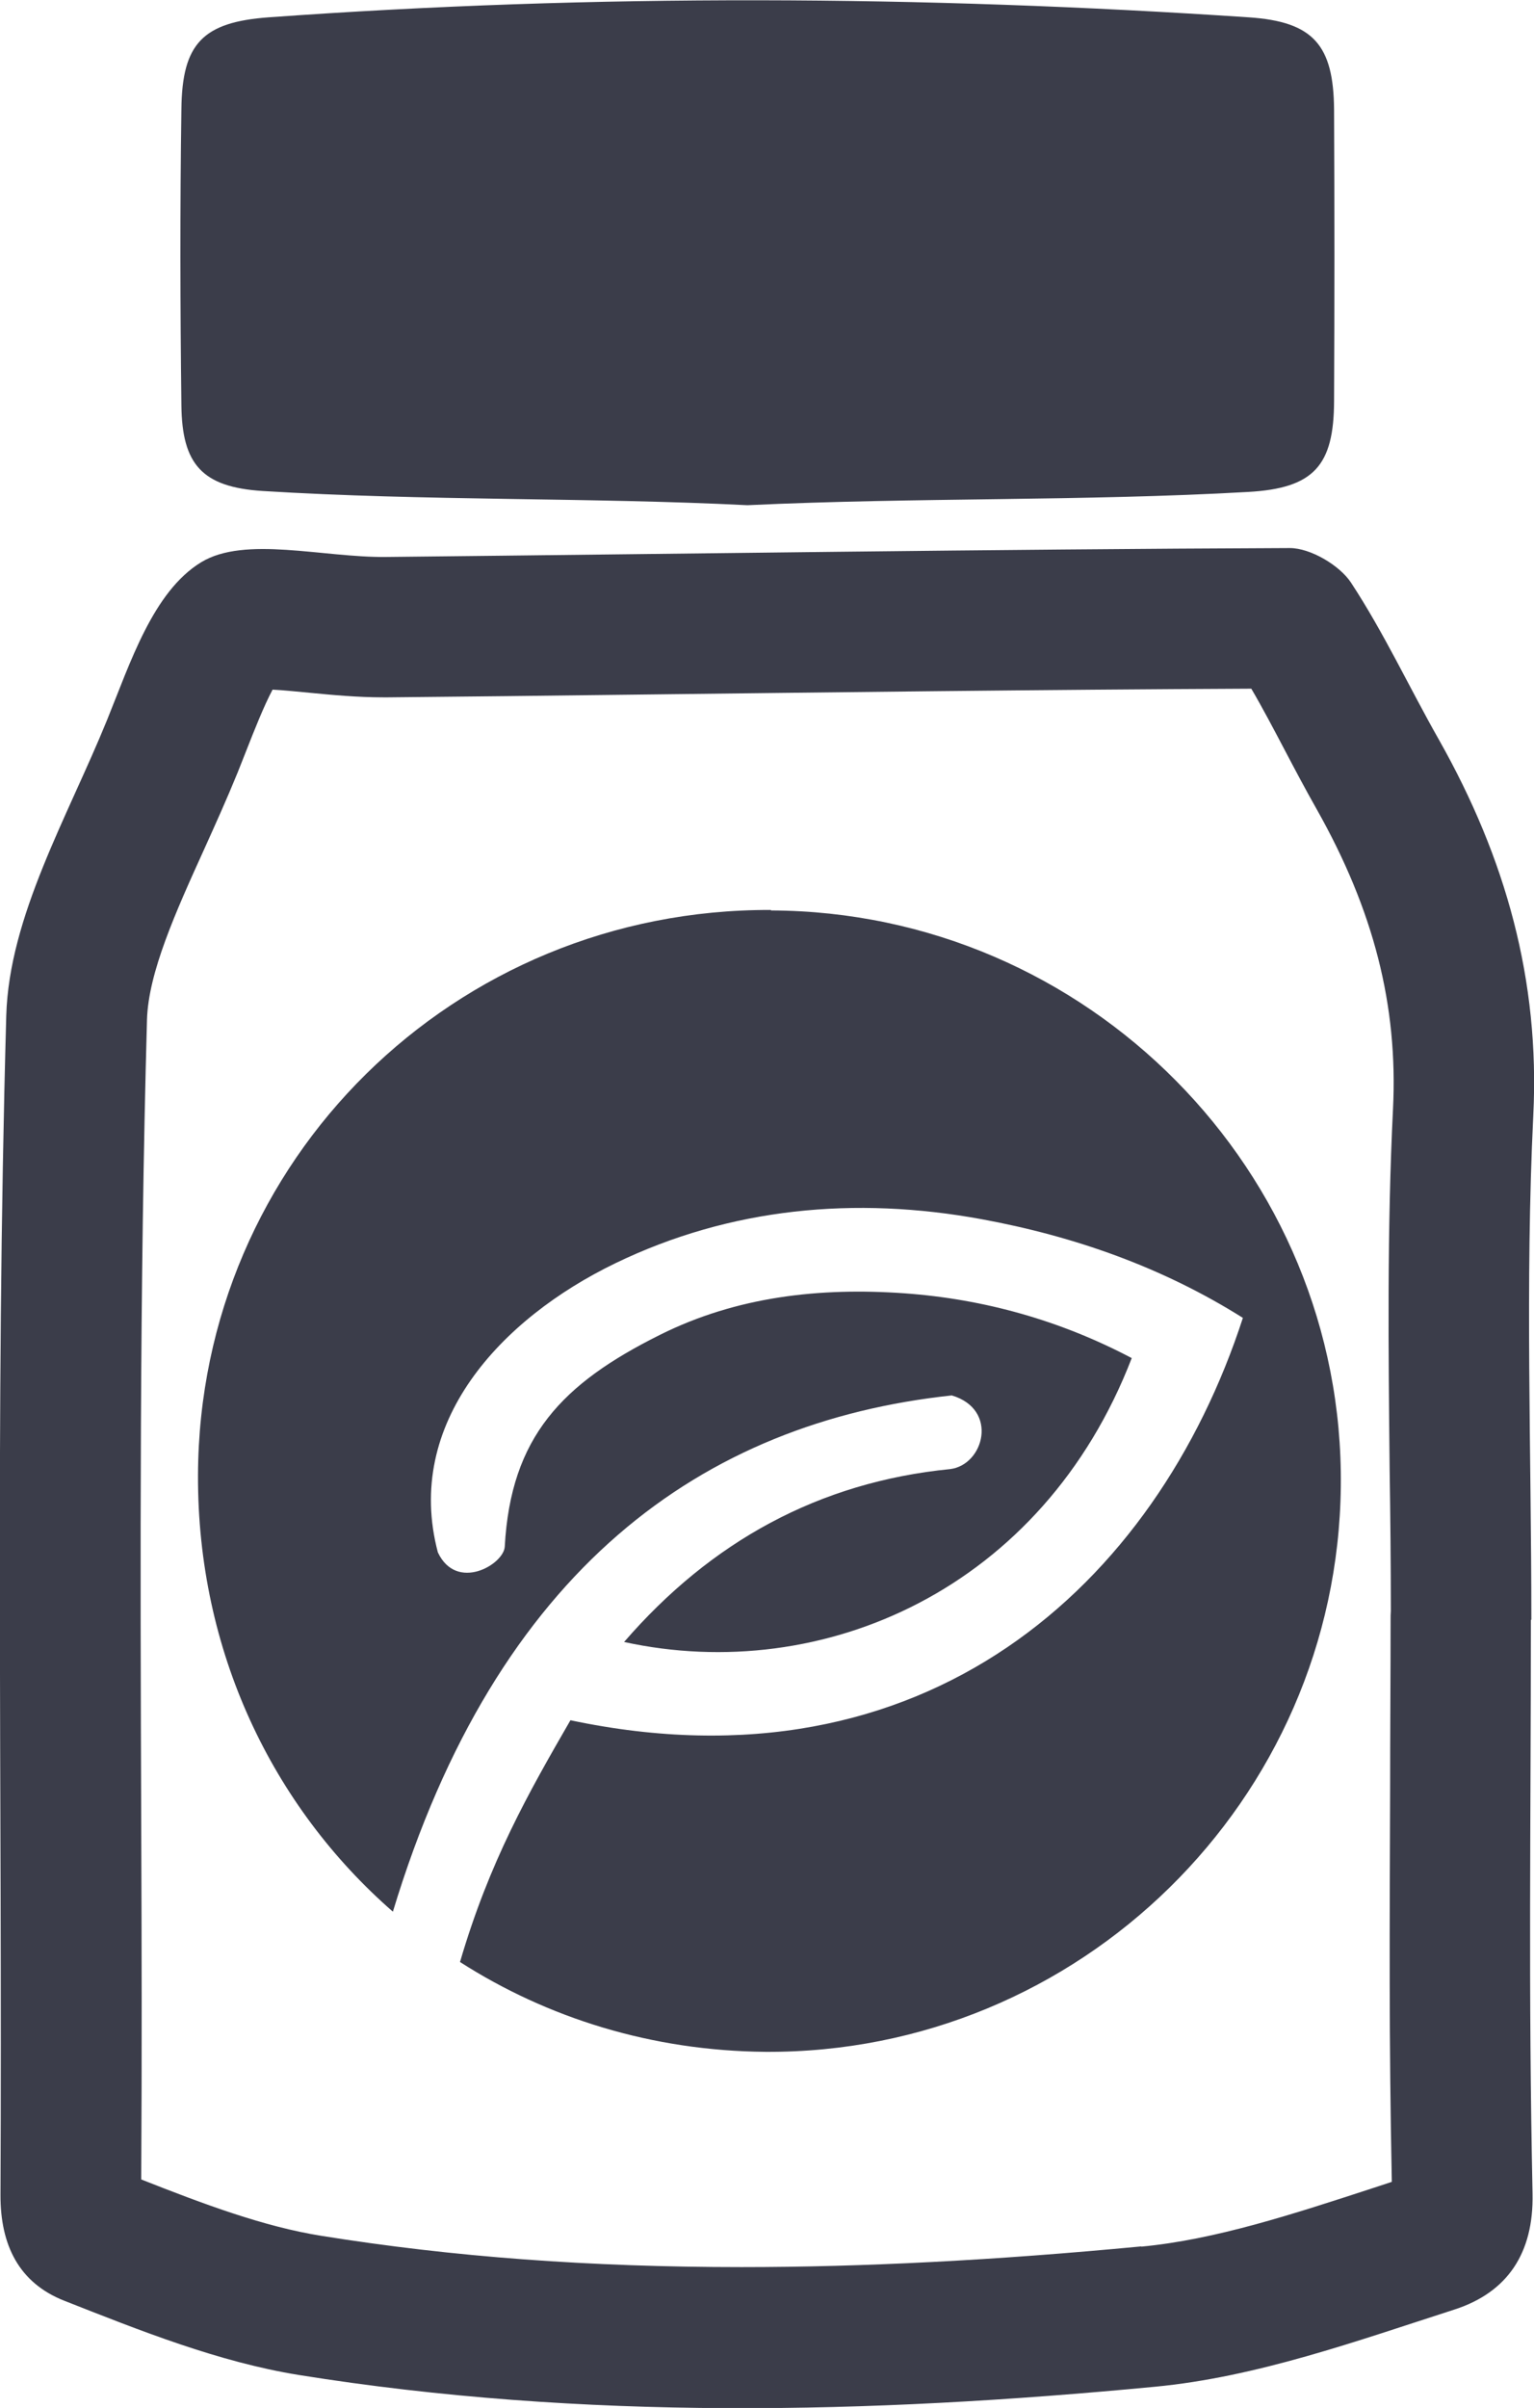
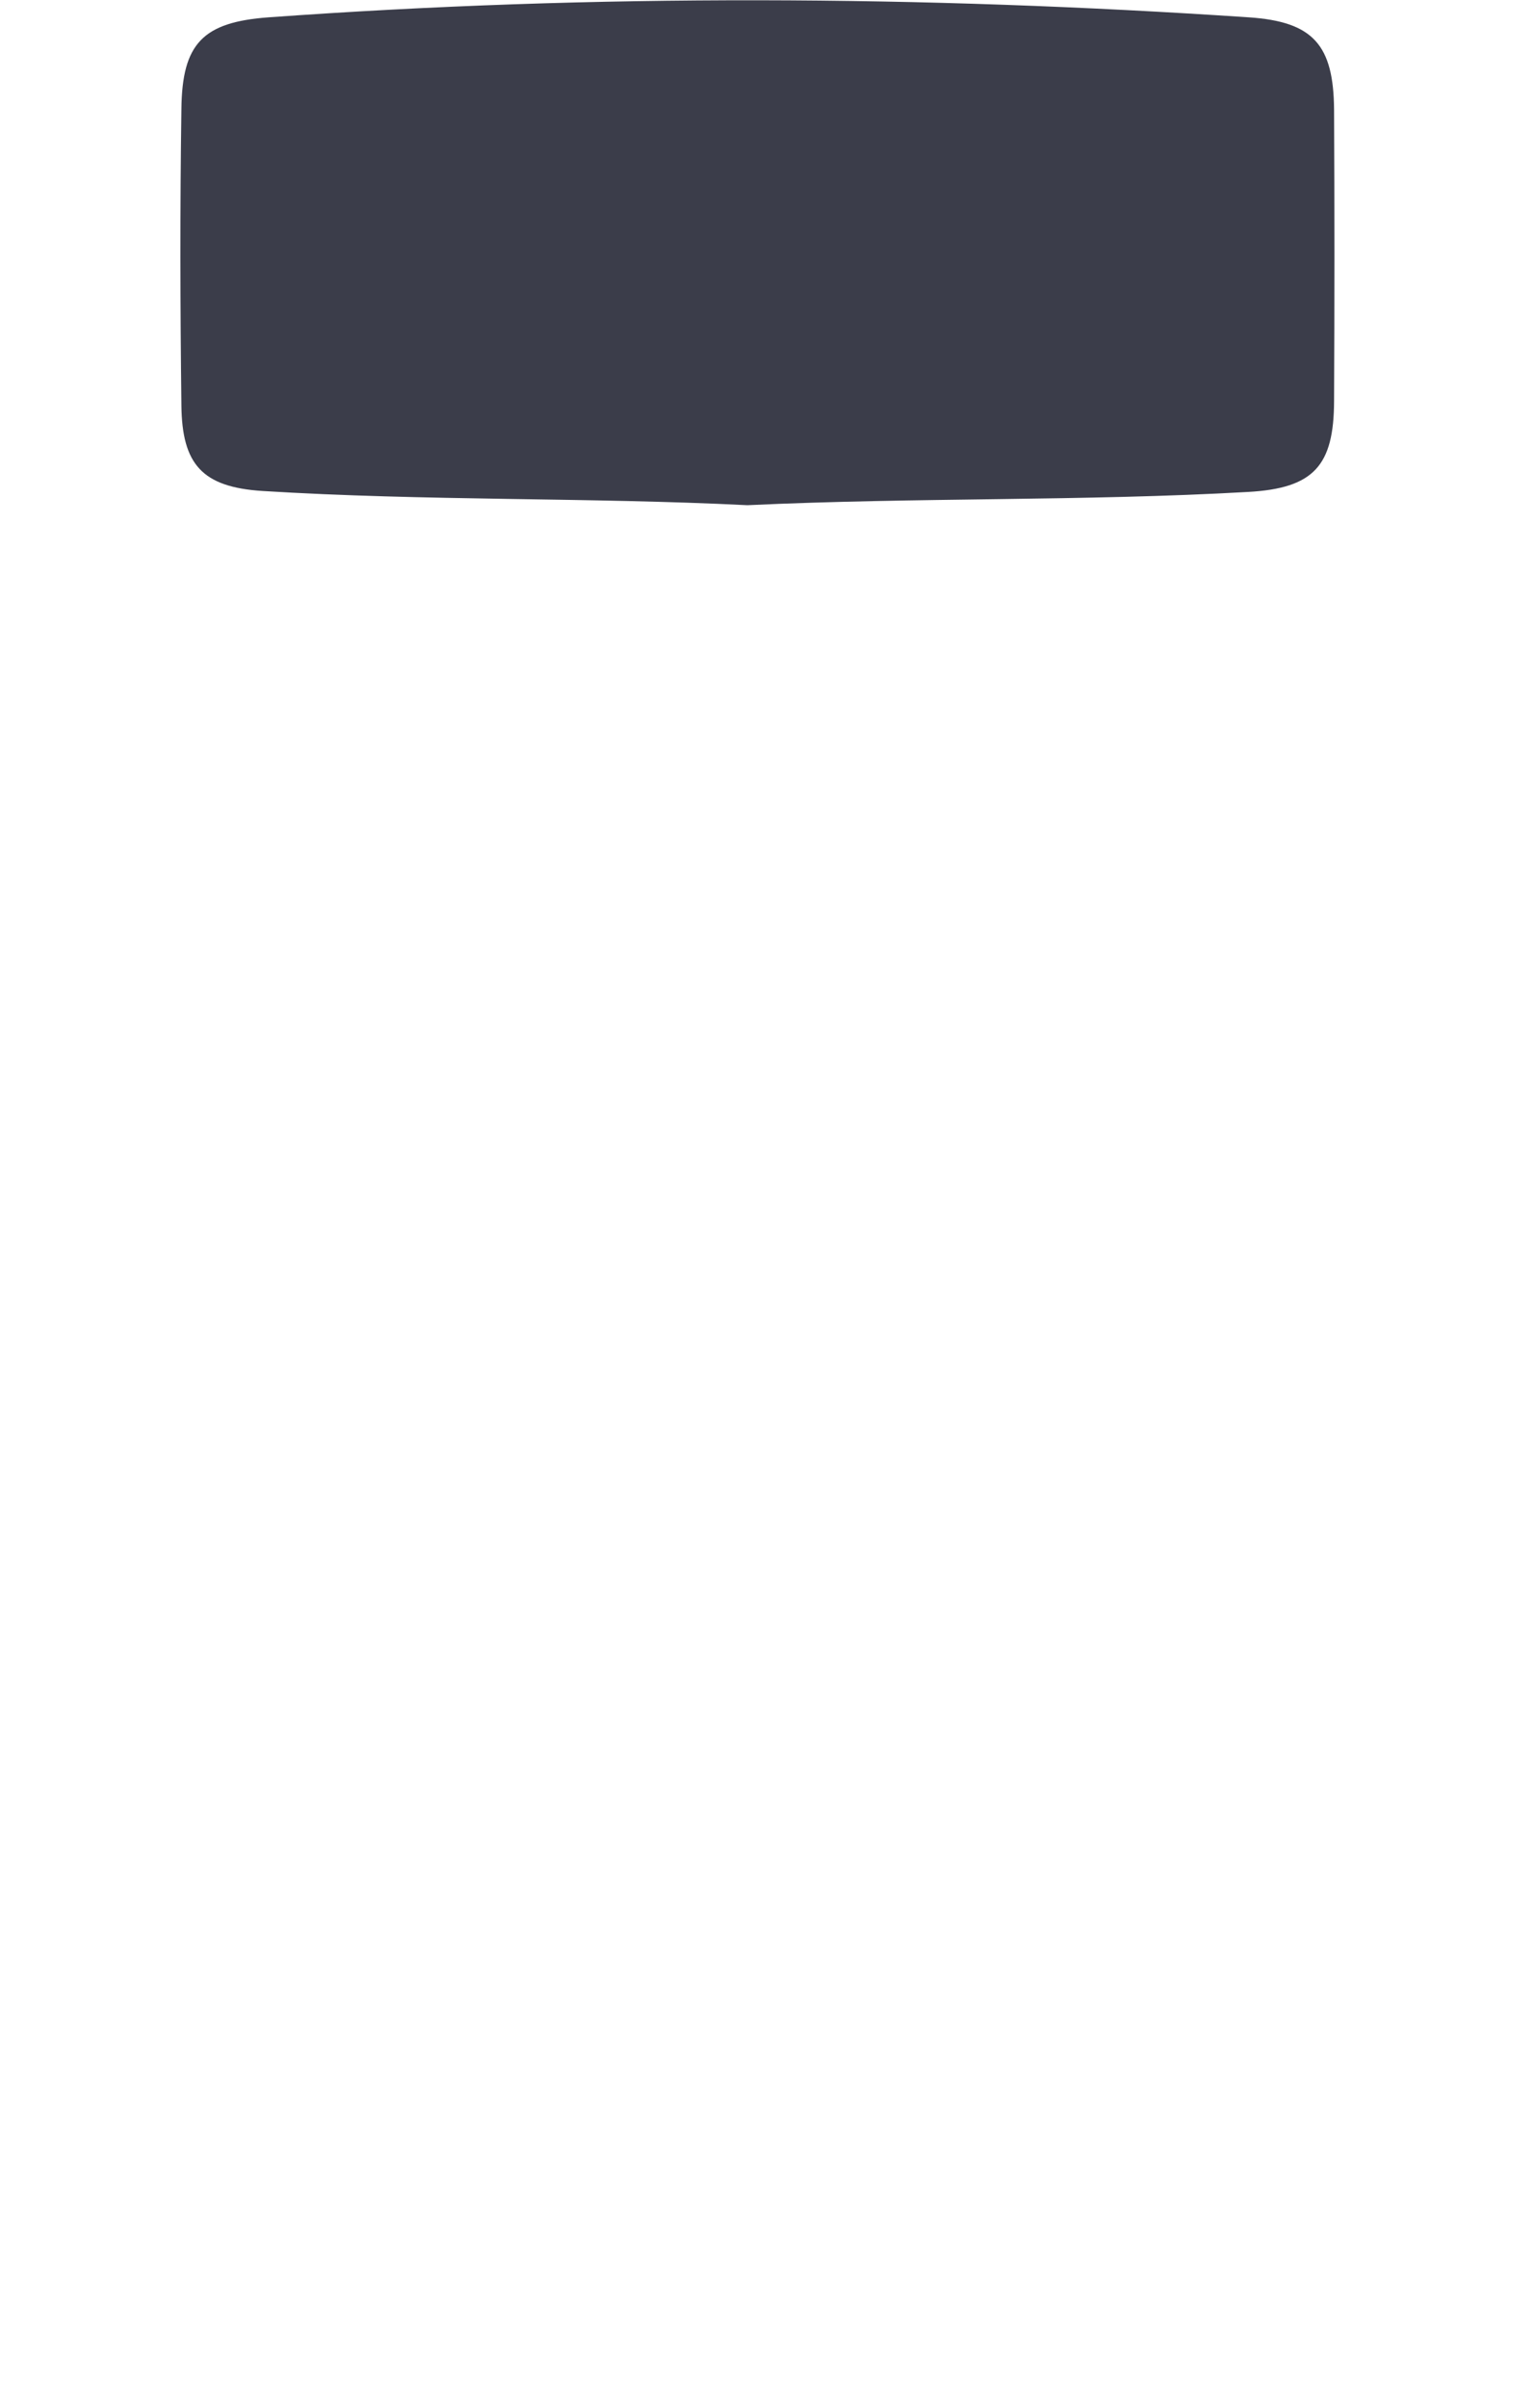
<svg xmlns="http://www.w3.org/2000/svg" id="Layer_2" viewBox="0 0 63.76 100">
  <defs>
    <style>.cls-1{fill:#3b3d4a;}</style>
  </defs>
  <g id="content">
    <g>
-       <path class="cls-1" d="M63.63,67.27c0,8.54-.11,15.29,.07,23.83,.05,2.48-1.05,4.1-3.24,4.81-4.07,1.31-8.23,2.81-12.47,3.21-11.85,1.13-23.77,1.4-35.57-.49-3.34-.54-6.59-1.84-9.74-3.08-1.89-.74-2.67-2.31-2.66-4.41,.08-16.92-.23-32.05,.24-48.96,.12-4.13,2.55-8.25,4.19-12.28,.96-2.36,1.91-5.33,3.91-6.55,1.82-1.11,5.07-.19,7.69-.22,12.52-.13,25.04-.32,37.56-.37,.86,0,2.07,.72,2.54,1.43,1.38,2.1,2.43,4.37,3.67,6.55,2.76,4.89,4.19,9.97,3.91,15.59-.34,6.97-.08,13.96-.08,20.94h-.01Zm-16.19,26.03c3.07-.29,6.28-1.34,9.68-2.45,.24-.08,.48-.16,.73-.24-.12-6.06-.09-10.38-.07-16.29,0-2.35,.02-4.7,.02-7.05,0-.13,0-.25,.01-.37,0-1.95-.02-3.95-.05-5.88-.05-4.88-.11-9.93,.14-14.97,.21-4.29-.8-8.24-3.17-12.44-.47-.83-.91-1.66-1.33-2.46-.47-.89-.92-1.75-1.39-2.55-8.64,.04-17.4,.15-25.89,.25-3.33,.04-6.67,.08-10,.11h-.18c-1.08,0-2.14-.1-3.07-.19-.56-.05-1.09-.11-1.54-.13-.36,.67-.78,1.74-1.06,2.45-.14,.35-.27,.69-.4,1.01-.44,1.08-.92,2.14-1.38,3.16-1.2,2.64-2.32,5.13-2.38,7.08-.31,11.12-.28,22.48-.24,33.46,.02,5.41,.03,9.2,0,14.71,2.61,1.03,5.1,1.96,7.48,2.34,5.48,.88,11.19,1.3,17.47,1.3,5.08,0,10.52-.28,16.62-.86Z" />
      <path class="cls-1" d="M31.06,20.98c-6.58-.33-13.37-.17-20.15-.59-2.52-.16-3.34-1.12-3.37-3.54-.05-4.11-.06-8.22,0-12.33,.03-2.71,.89-3.6,3.62-3.8,13.58-.98,27.17-.91,40.75,0,2.68,.18,3.52,1.15,3.54,3.84,.02,4.03,.02,8.07,0,12.1-.01,2.67-.83,3.62-3.58,3.77-6.86,.39-13.72,.22-20.8,.55Z" />
-       <path class="cls-1" d="M32.04,37.79c-13.16-.05-23.76,10.39-23.81,23.46-.03,7.32,3.09,13.77,8.1,18.14,4.32-14.25,12.88-20.33,23.23-21.44,1.96,.58,1.34,2.89-.07,3.06-5.45,.54-9.94,3.01-13.55,7.18,8.27,1.8,17.4-2.2,21.1-11.79-2.96-1.56-6.12-2.45-9.44-2.69-3.52-.25-6.98,.13-10.18,1.73-4.05,2.02-6.19,4.23-6.44,8.79-.04,.74-2,1.89-2.78,.24-1.42-5.36,2.6-9.7,7.38-12.01,4.78-2.31,9.97-2.79,15.21-1.83,3.87,.71,7.53,2,10.87,4.1-3.61,11.1-13.21,19.82-27.95,16.71-1.74,3.01-3.37,5.87-4.59,10.04,3.64,2.33,7.98,3.69,12.69,3.73,13.05,.08,23.78-10.44,23.92-23.48,.15-13.09-10.53-23.87-23.68-23.92Z" />
    </g>
  </g>
</svg>